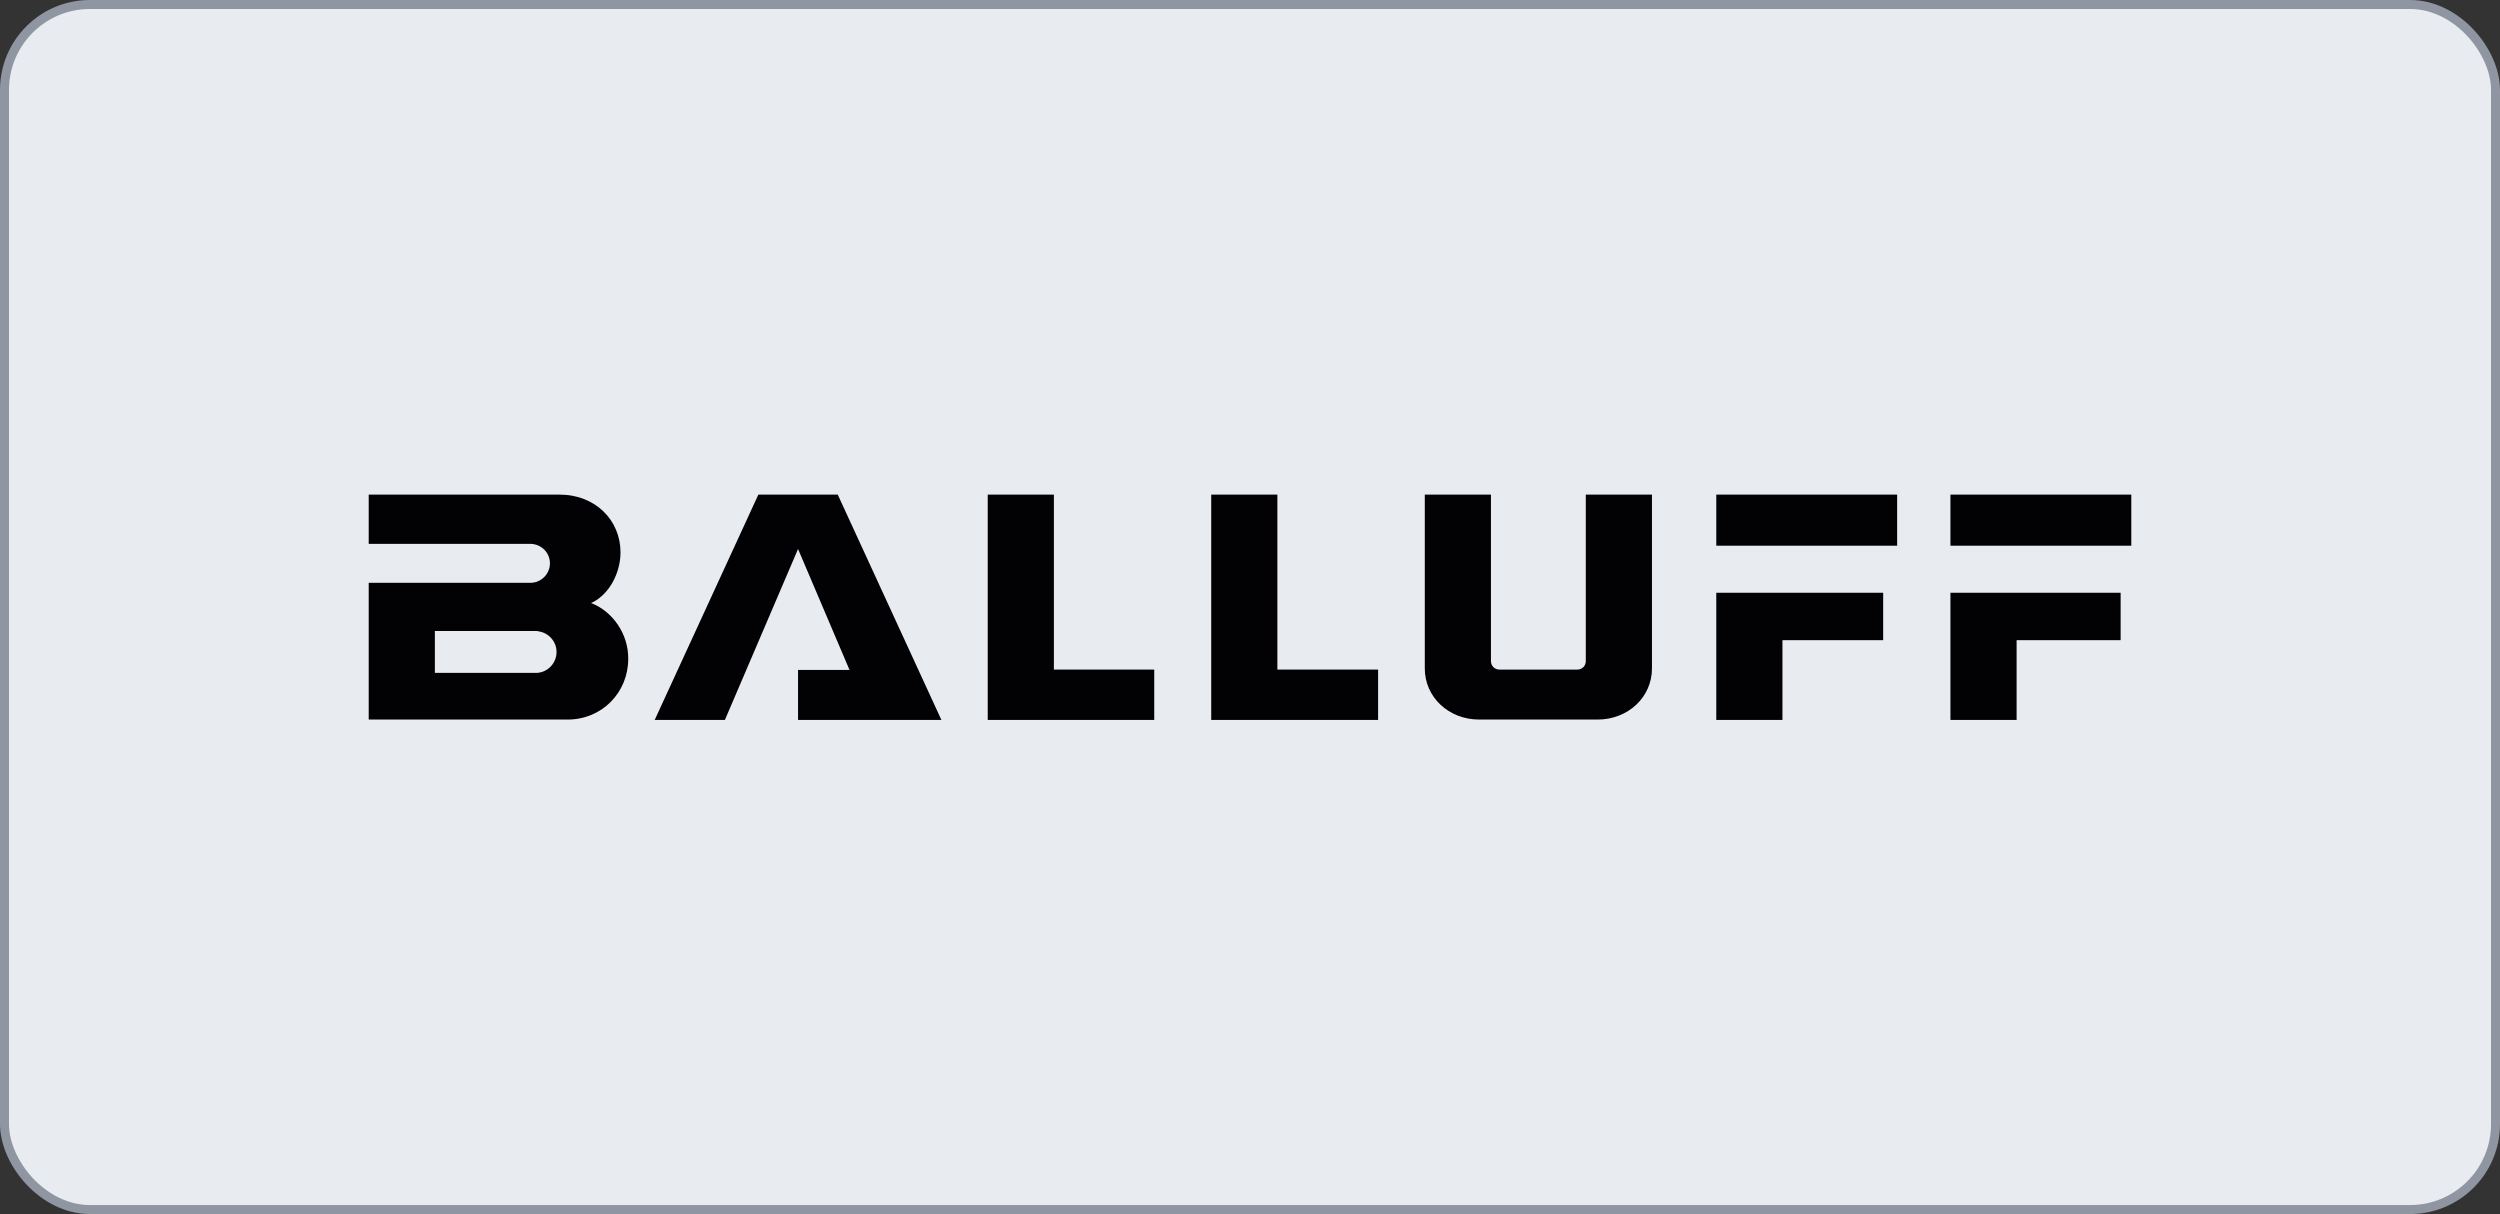
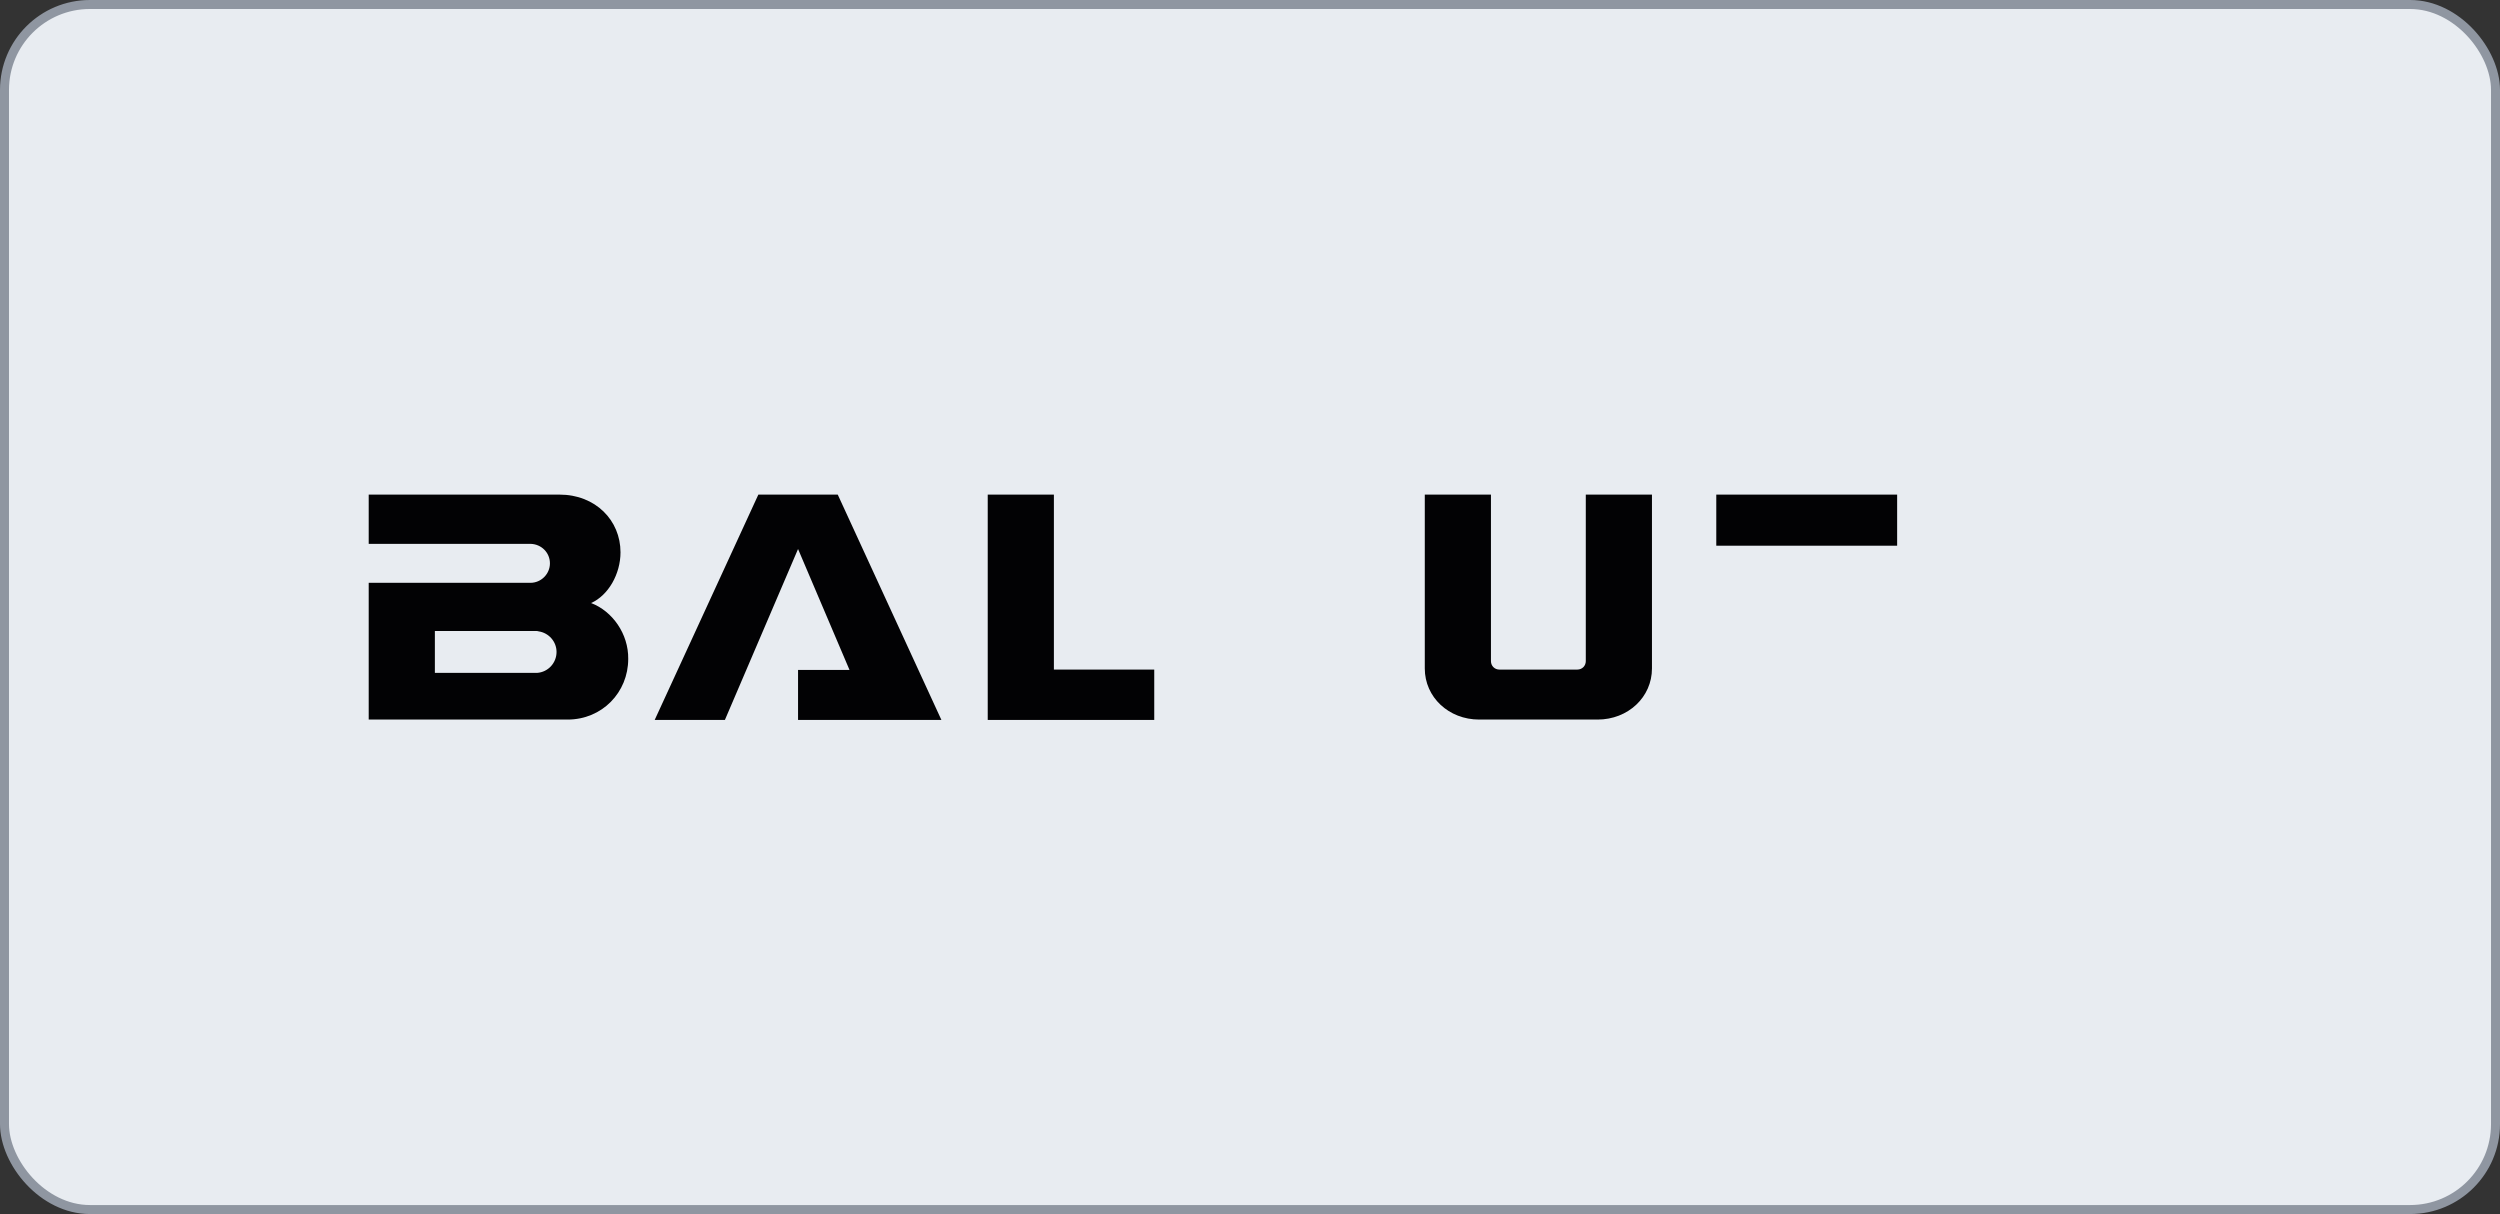
<svg xmlns="http://www.w3.org/2000/svg" width="556" height="270" viewBox="0 0 556 270" fill="none">
  <rect x="0" y="0" width="556" height="270" fill="#333333" stroke="none" />
  <rect x="1" y="1" width="554" height="268" rx="19" fill="#E8ECF1" stroke="#8F96A1" stroke-width="2" />
  <path d="M131.46 134.117C135.302 132.4 138 127.658 138 122.835C138 115.723 132.441 110 124.429 110C124.184 110 82 110 82 110V120.955H118.053C120.423 121.036 122.304 122.917 122.304 125.288C122.304 127.658 120.342 129.62 117.971 129.62C117.889 129.62 82 129.62 82 129.62V160.032C82 160.032 125.982 160.032 126.228 160.032C133.912 160.032 139.717 153.982 139.717 146.543C139.799 140.984 136.201 135.915 131.46 134.117ZM119.442 149.65C119.361 149.65 117.726 149.65 117.726 149.65H96.715V140.33C96.715 140.33 118.788 140.33 118.87 140.33C119.197 140.33 119.606 140.33 119.769 140.412C122.058 140.739 123.775 142.701 123.775 144.99C123.775 147.442 121.895 149.486 119.442 149.65Z" fill="#020204" />
  <path d="M168.657 110L145.603 160.114H161.217L177.486 122.099L188.931 148.996H177.486V160.114H209.369L186.315 110H168.657Z" fill="#020204" />
  <path d="M219.67 110V160.114H256.704V148.914H234.385V110H219.67Z" fill="#020204" />
-   <path d="M269.375 110V160.114H306.49V148.914H284.09V110H269.375Z" fill="#020204" />
  <path d="M316.873 110V148.669C316.873 155.045 322.187 160.032 328.972 160.032H355.296C362.082 160.032 367.396 155.045 367.396 148.669V110H352.68V147.034C352.68 148.096 351.863 148.914 350.8 148.914H333.469C332.406 148.914 331.588 148.096 331.588 147.034V110H316.873Z" fill="#020204" />
-   <path d="M381.702 131.828V160.114H396.417V142.374H418.817V131.828H381.702Z" fill="#020204" />
  <path d="M421.924 110H381.702V121.364H421.924V110Z" fill="#020204" />
-   <path d="M433.778 131.828V160.114H448.494V142.374H471.629V131.828H433.778Z" fill="#020204" />
-   <path d="M474 110H433.778V121.364H474V110Z" fill="#020204" />
</svg>